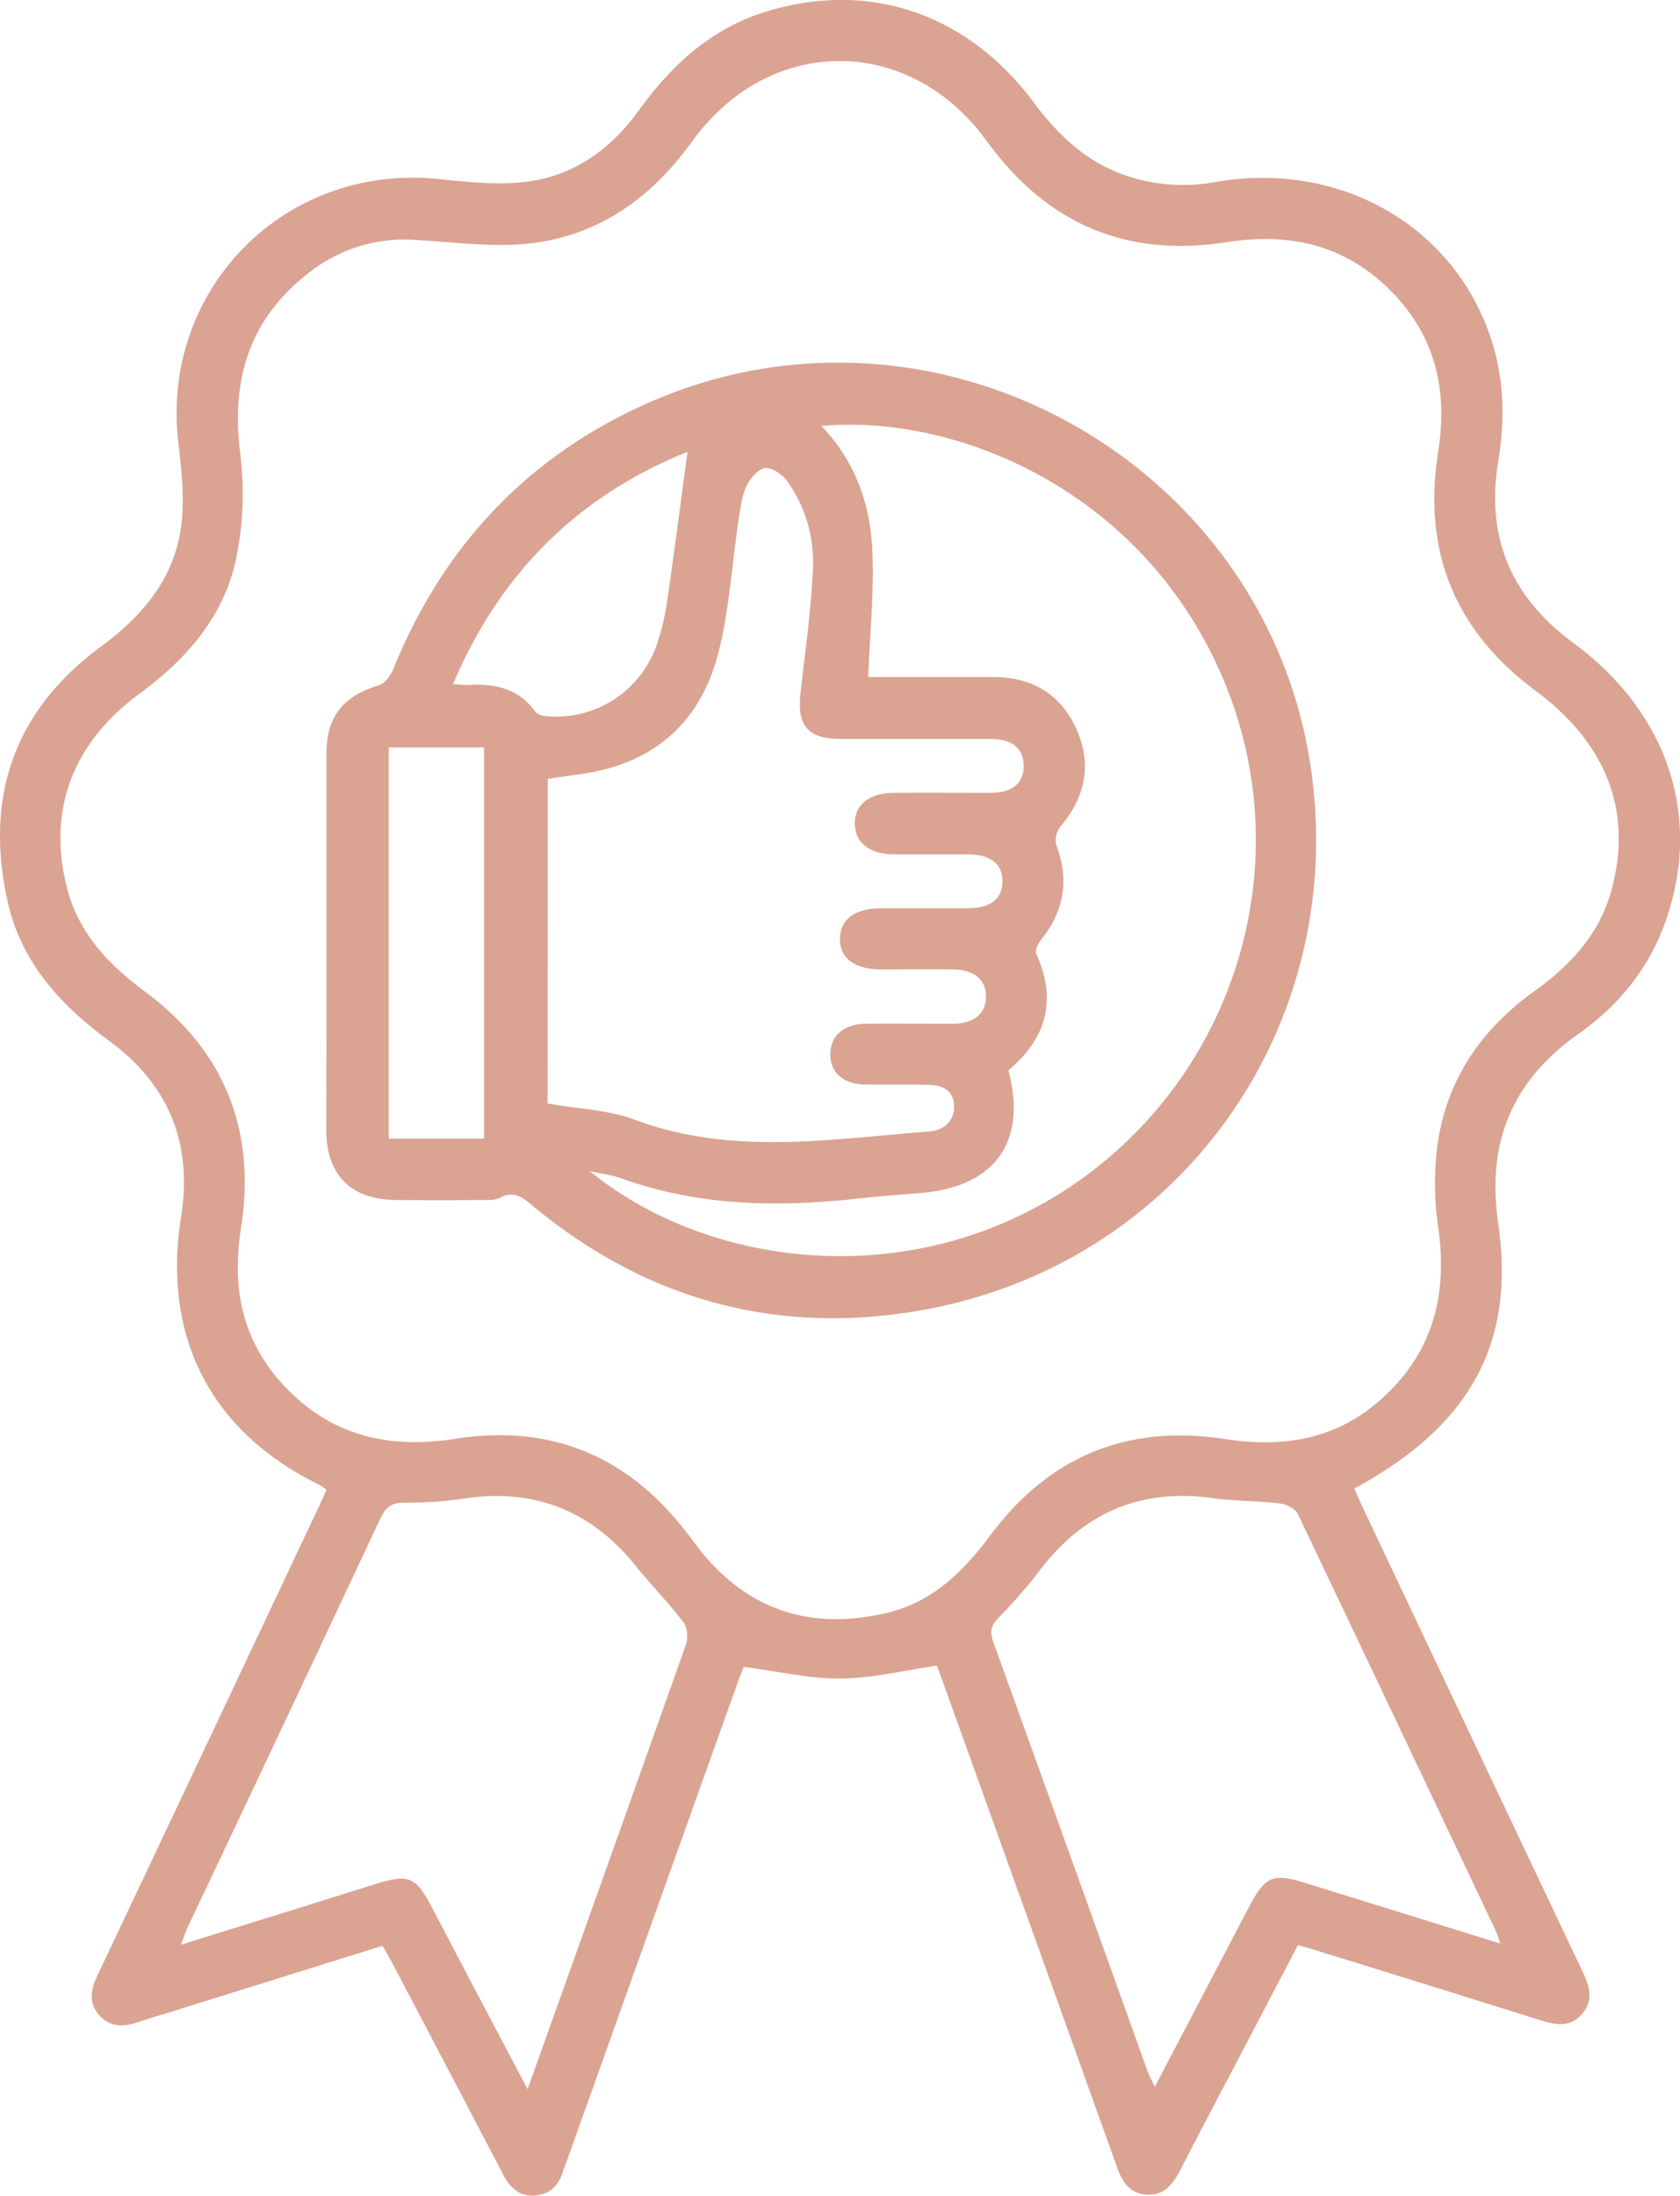
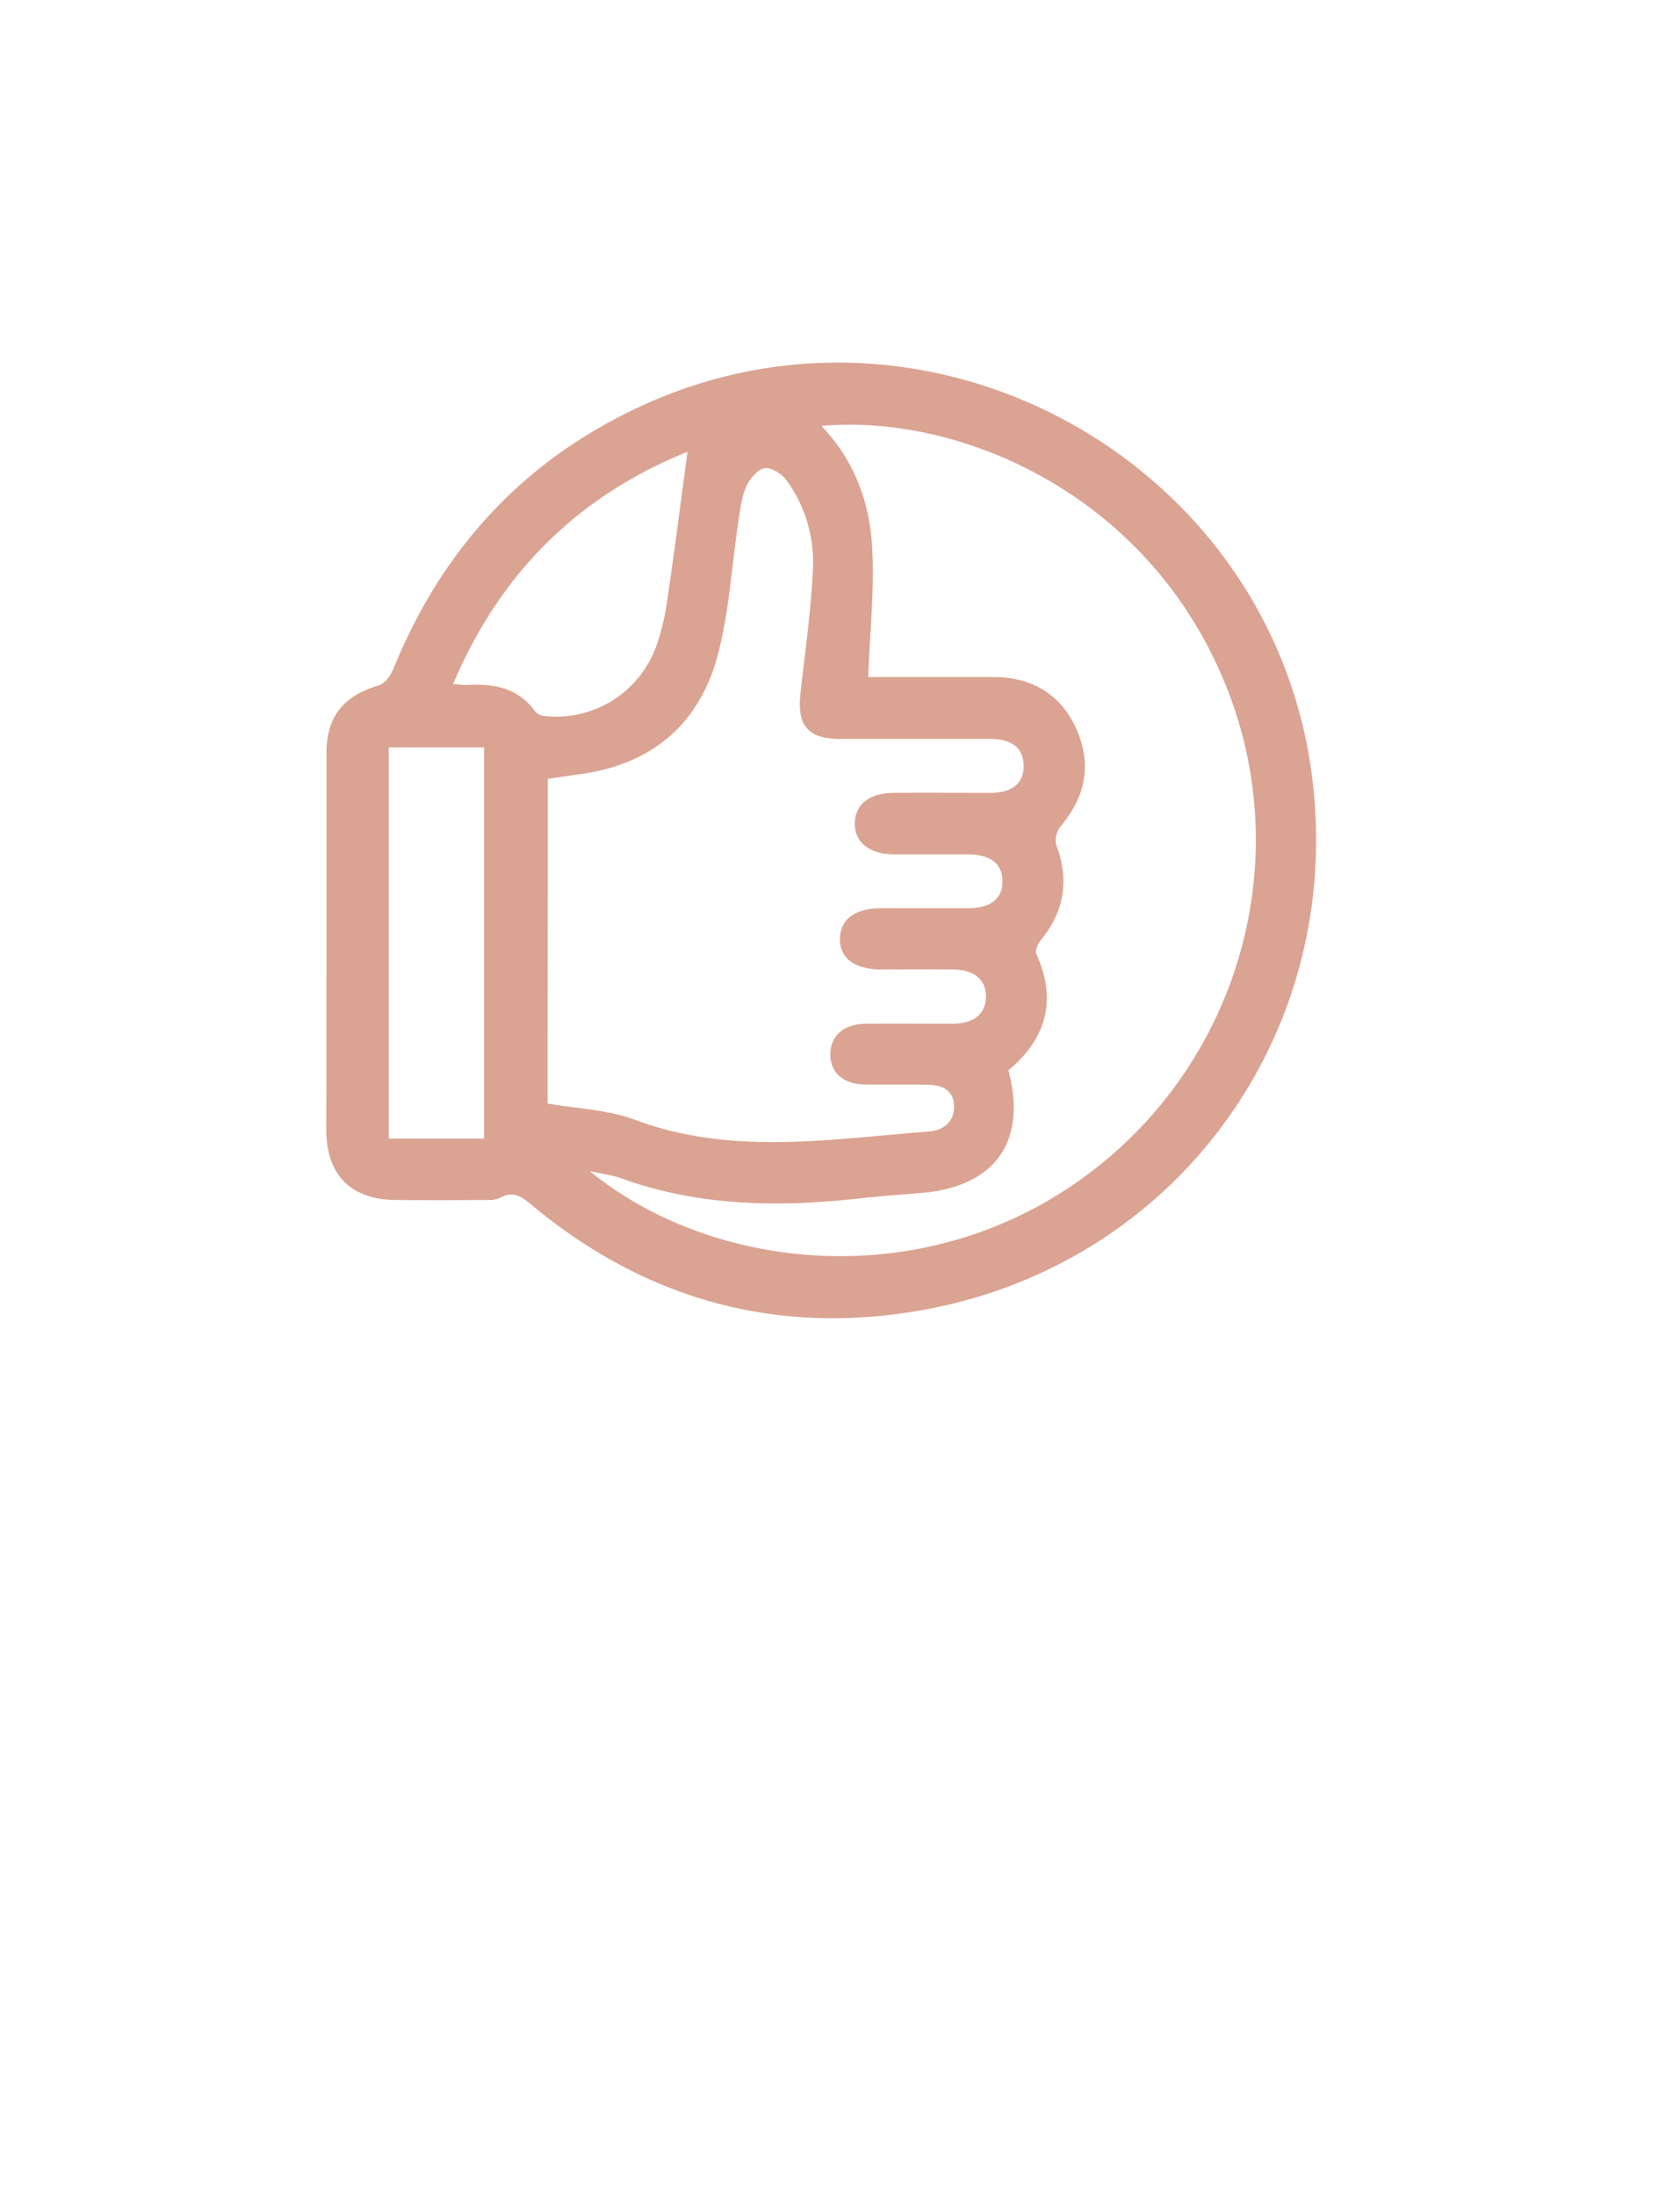
<svg xmlns="http://www.w3.org/2000/svg" width="447.71" height="584.98" viewBox="0 0 447.71 584.98">
  <defs>
    <style>.cls-1{fill:#dba392;}</style>
  </defs>
  <g id="Calque_2" data-name="Calque 2">
    <g id="Calque_1-2" data-name="Calque 1">
-       <path class="cls-1" d="M101.94,518.4,46.19,535.82c-3,.94-6.06,1.78-9,2.8-3.85,1.31-7.56,1.74-10.61-1.58-3.24-3.51-2.27-7.24-.44-11.09q29.21-61.73,58.33-123.47c.85-1.79,1.65-3.6,2.54-5.55a12.29,12.29,0,0,0-1.65-1.21c-29.13-14.11-42.23-39.47-37.08-71.65C51.34,304.69,45,289,29.18,277.38c-13-9.53-23.47-20.87-27.1-37-6.28-27.9,1.57-51,24.84-68.13,11.36-8.36,19.81-18.52,21.45-32.78.8-7,0-14.26-.82-21.31C42.6,77.32,75.73,43.55,116.71,47.69c7.74.78,15.68,1.68,23.31.77,12.83-1.52,22.79-8.7,30.32-19.16C179.1,17.14,189.75,7.45,204.46,3c27.28-8.22,53.3.55,71,24.26,6.09,8.17,13.06,15,22.7,18.82a47.56,47.56,0,0,0,26,2.38c33.57-5.77,64.38,12.37,73.69,43.4,3.08,10.27,3.12,20.68,1.41,31.13-3.32,20.24,3.49,36.11,19.94,48.23,25.68,18.92,34.68,47.1,24.31,75.2-4.48,12.12-12.44,21.65-22.81,29-17.72,12.5-24.57,28.93-21.44,50.49,4.66,32.08-7.53,54-38.35,70.67.68,1.54,1.35,3.15,2.1,4.73q29.31,61.93,58.68,123.85c1.9,4,3.15,7.82-.21,11.55-3.21,3.57-7.08,2.75-11.07,1.5q-30.66-9.62-61.37-19.11c-.93-.28-1.87-.5-3.16-.85l-14.59,27.85c-5.63,10.75-11.31,21.47-16.86,32.25-2,3.82-4.41,6.76-9.13,6.34-4.5-.4-6.31-3.62-7.68-7.47Q274.26,512,250.81,446.83c-.45-1.24-.92-2.47-1.14-3.05-8.73,1.25-17.16,3.35-25.61,3.42s-16.68-1.92-25.86-3.11c-.22.56-.89,2.18-1.48,3.83q-23,64.27-45.93,128.56c-.23.62-.53,1.23-.71,1.86-1.12,3.95-3.68,6.41-7.78,6.63-3.92.21-6.41-2.18-8.16-5.53q-14.67-28.05-29.4-56.06C103.9,521.78,103,520.23,101.94,518.4ZM110.3,63.9a41,41,0,0,0-27.91,8.71c-16.16,12.46-20.92,28.84-18.31,48.67A84.67,84.67,0,0,1,63,148.41c-3.14,15.72-13.21,27.15-26,36.54C19,198.24,12.49,216.53,18,237.09,21.16,248.79,28.94,257,38.4,264c21.41,15.83,29.92,37,25.81,63.3-2.44,15.57.17,29.69,11.31,41.7,12.65,13.64,28.1,17.11,45.92,14.32,24.81-3.89,45.16,4.24,60.78,24,2,2.48,3.77,5.09,5.83,7.48,12.94,15,29.27,19.36,48.2,14.94,12.22-2.85,20.5-11.05,27.72-20.75,15.64-21,36.54-29.59,62.44-25.6,15.17,2.34,29.09.34,41.13-10.14,14.32-12.47,18.32-28.09,15.72-46.39a79,79,0,0,1-.11-22.3C385.68,287.33,395,274,409,264c9.55-6.87,17.26-15.13,20.44-26.82,5.7-20.88-1.18-39-20.17-53.1q-32.34-24-26-63.7c2.45-15.58-.3-29.7-11.47-41.67-12.4-13.3-27.57-16.91-45-14.18-25.41,4-46.17-4.12-62-24.51-1.53-2-3-4-4.57-5.93-20-23.74-52.87-23.78-72.9-.08-1.82,2.15-3.44,4.49-5.18,6.71-11.46,14.64-26.24,23.55-45,24.47C128.23,65.59,119.25,64.37,110.3,63.9Zm30.3,492.74c2.8-7.86,5.2-14.56,7.59-21.27q17.35-48.56,34.59-97.14c.62-1.76.43-4.62-.63-6-4-5.27-8.69-10-12.86-15.19-11.66-14.4-26.51-20.46-44.93-17.89a106,106,0,0,1-16.39,1.2c-3.58-.06-5.18,1.15-6.64,4.27Q75.85,459,50.12,513.22c-.65,1.38-1.12,2.84-1.93,4.92C66,512.59,83,507.32,99.94,502c9-2.8,10.81-2.07,15.1,6.07C123.39,524,131.74,539.83,140.6,556.64Zm259.22-38.83c-.52-1.57-.66-2.21-.93-2.79q-26.43-55.83-53-111.61c-.68-1.42-3.07-2.64-4.8-2.85-5.92-.71-12-.59-17.86-1.42-18.85-2.63-33.91,3.6-45.59,18.52a131.68,131.68,0,0,1-11.4,13.19c-2.34,2.29-2.45,4.09-1.44,6.88q20.54,56.92,40.94,113.9c.45,1.26,1.11,2.43,2,4.37l24.95-47.64c4.55-8.68,6.4-9.43,15.81-6.5Z" />
      <path class="cls-1" d="M87,251.11c0-16.8,0-33.61,0-50.41,0-9.79,4.55-15.31,13.91-18.09,1.6-.48,3.18-2.57,3.87-4.28,13.17-32.48,35.4-56.41,67.42-70.75,77-34.47,166.9,16,177.47,99.46,8.67,68.37-36.33,130.21-104.4,142.09-38.66,6.75-73.56-3-103.8-28.28-2.67-2.23-4.79-3.54-8.23-1.74-1.5.78-3.58.59-5.39.6-7.32.06-14.64.05-22,0-12.26,0-18.87-6.55-18.9-18.71C87,284.38,87,267.75,87,251.11ZM157.17,312c31.13,25.57,85.15,32.89,128.06,4.17,43.41-29.06,60.89-84.48,41.72-132.87-20.45-51.64-71.21-73.16-108.06-69.81,8.66,9,12.72,19.95,13.48,31.6.74,11.48-.54,23.09-1,35.29h33.25c10.31,0,18.07,4.47,22.26,13.93s2.34,18.11-4.36,26a5.89,5.89,0,0,0-1,4.93c3.5,9.29,2.08,17.57-4.15,25.22-.79,1-1.6,2.81-1.2,3.7,5.62,12.38,2.6,22.6-7.44,31,5.05,18.91-3.5,30.95-23,32.65-5.63.49-11.27.87-16.89,1.5-21.54,2.38-42.83,2.08-63.52-5.46C163.23,313.1,160.9,312.86,157.17,312ZM145.92,294c8.19,1.44,16.11,1.66,23.14,4.29,25.93,9.71,52.24,5.17,78.51,3.17,4-.31,7-2.8,6.65-7.26-.33-4.23-3.72-5.14-7.28-5.2-5.49-.1-11,0-16.47-.06-5.8-.09-9.28-3.26-9.19-8.18s3.68-7.93,9.47-8c7.65-.06,15.3,0,23,0,5.7,0,8.88-2.57,9-7.06s-2.93-7.31-8.66-7.41c-6.32-.1-12.64,0-19,0-7.4,0-11.37-3-11.24-8.31.13-5.14,4.06-8,11.07-8,7.66,0,15.31,0,23,0,6.1,0,9.3-2.59,9.23-7.28s-3.24-7.06-9.43-7.09c-6.49,0-13,0-19.46,0s-10.41-3.06-10.45-8.12,3.78-8.21,10.3-8.25c8.65-.06,17.3,0,25.95,0,5.8-.05,8.78-2.61,8.74-7.26s-3.11-7.1-8.87-7.11c-13.31,0-26.62,0-39.93,0-8.66,0-11.63-3.49-10.68-12.11,1.24-11.21,2.88-22.42,3.34-33.67a37,37,0,0,0-6.95-23c-1.25-1.76-4.11-3.63-5.92-3.36s-4,2.82-4.9,4.86c-1.25,2.82-1.63,6.07-2.09,9.17-1.76,11.66-2.43,23.57-5.3,34.93-4.71,18.72-17.21,29.82-36.65,32.53-2.92.4-5.83.84-8.87,1.29ZM129,199.13H103.6V303.36H129Zm54.17-78.74c-28.89,11.65-49.84,32.06-62.44,61.89,1.92.11,2.91.27,3.89.21,7.15-.43,13.57.85,18.07,7.17a3.76,3.76,0,0,0,2.51,1.11,28.35,28.35,0,0,0,29.89-19.21,61,61,0,0,0,2.65-11.1C179.69,147.22,181.39,134,183.21,120.39Z" />
    </g>
  </g>
</svg>